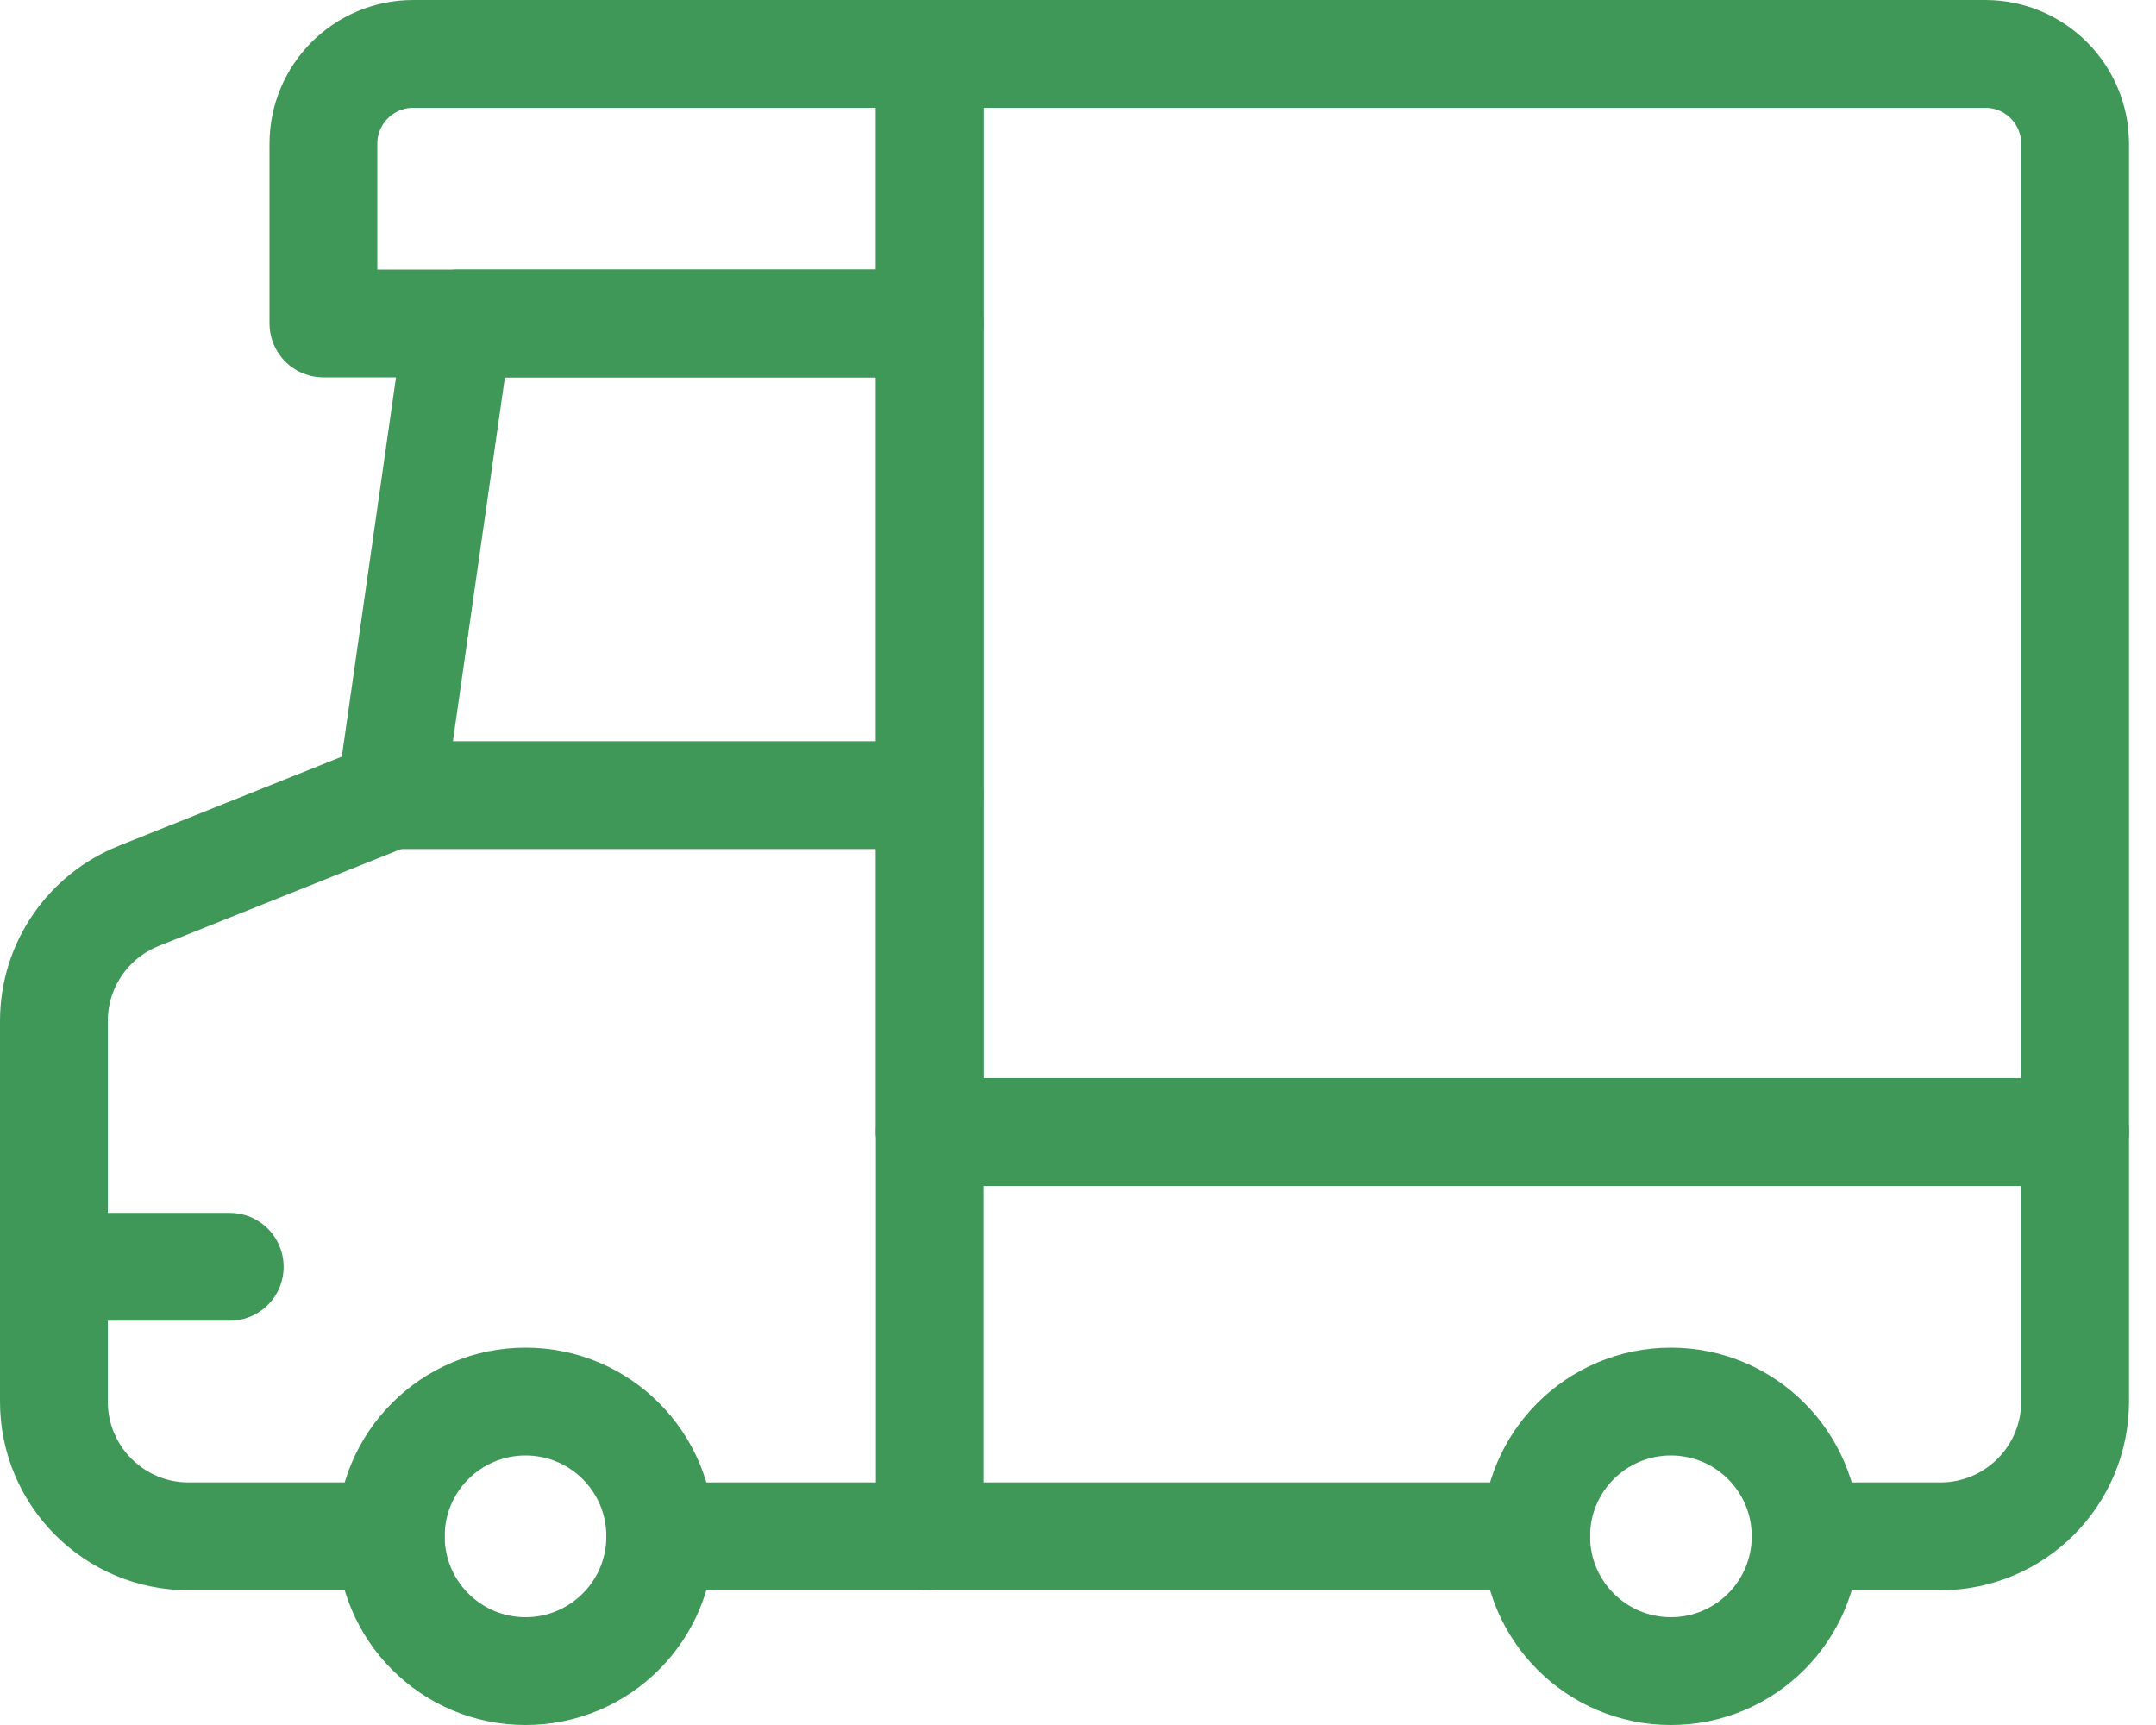
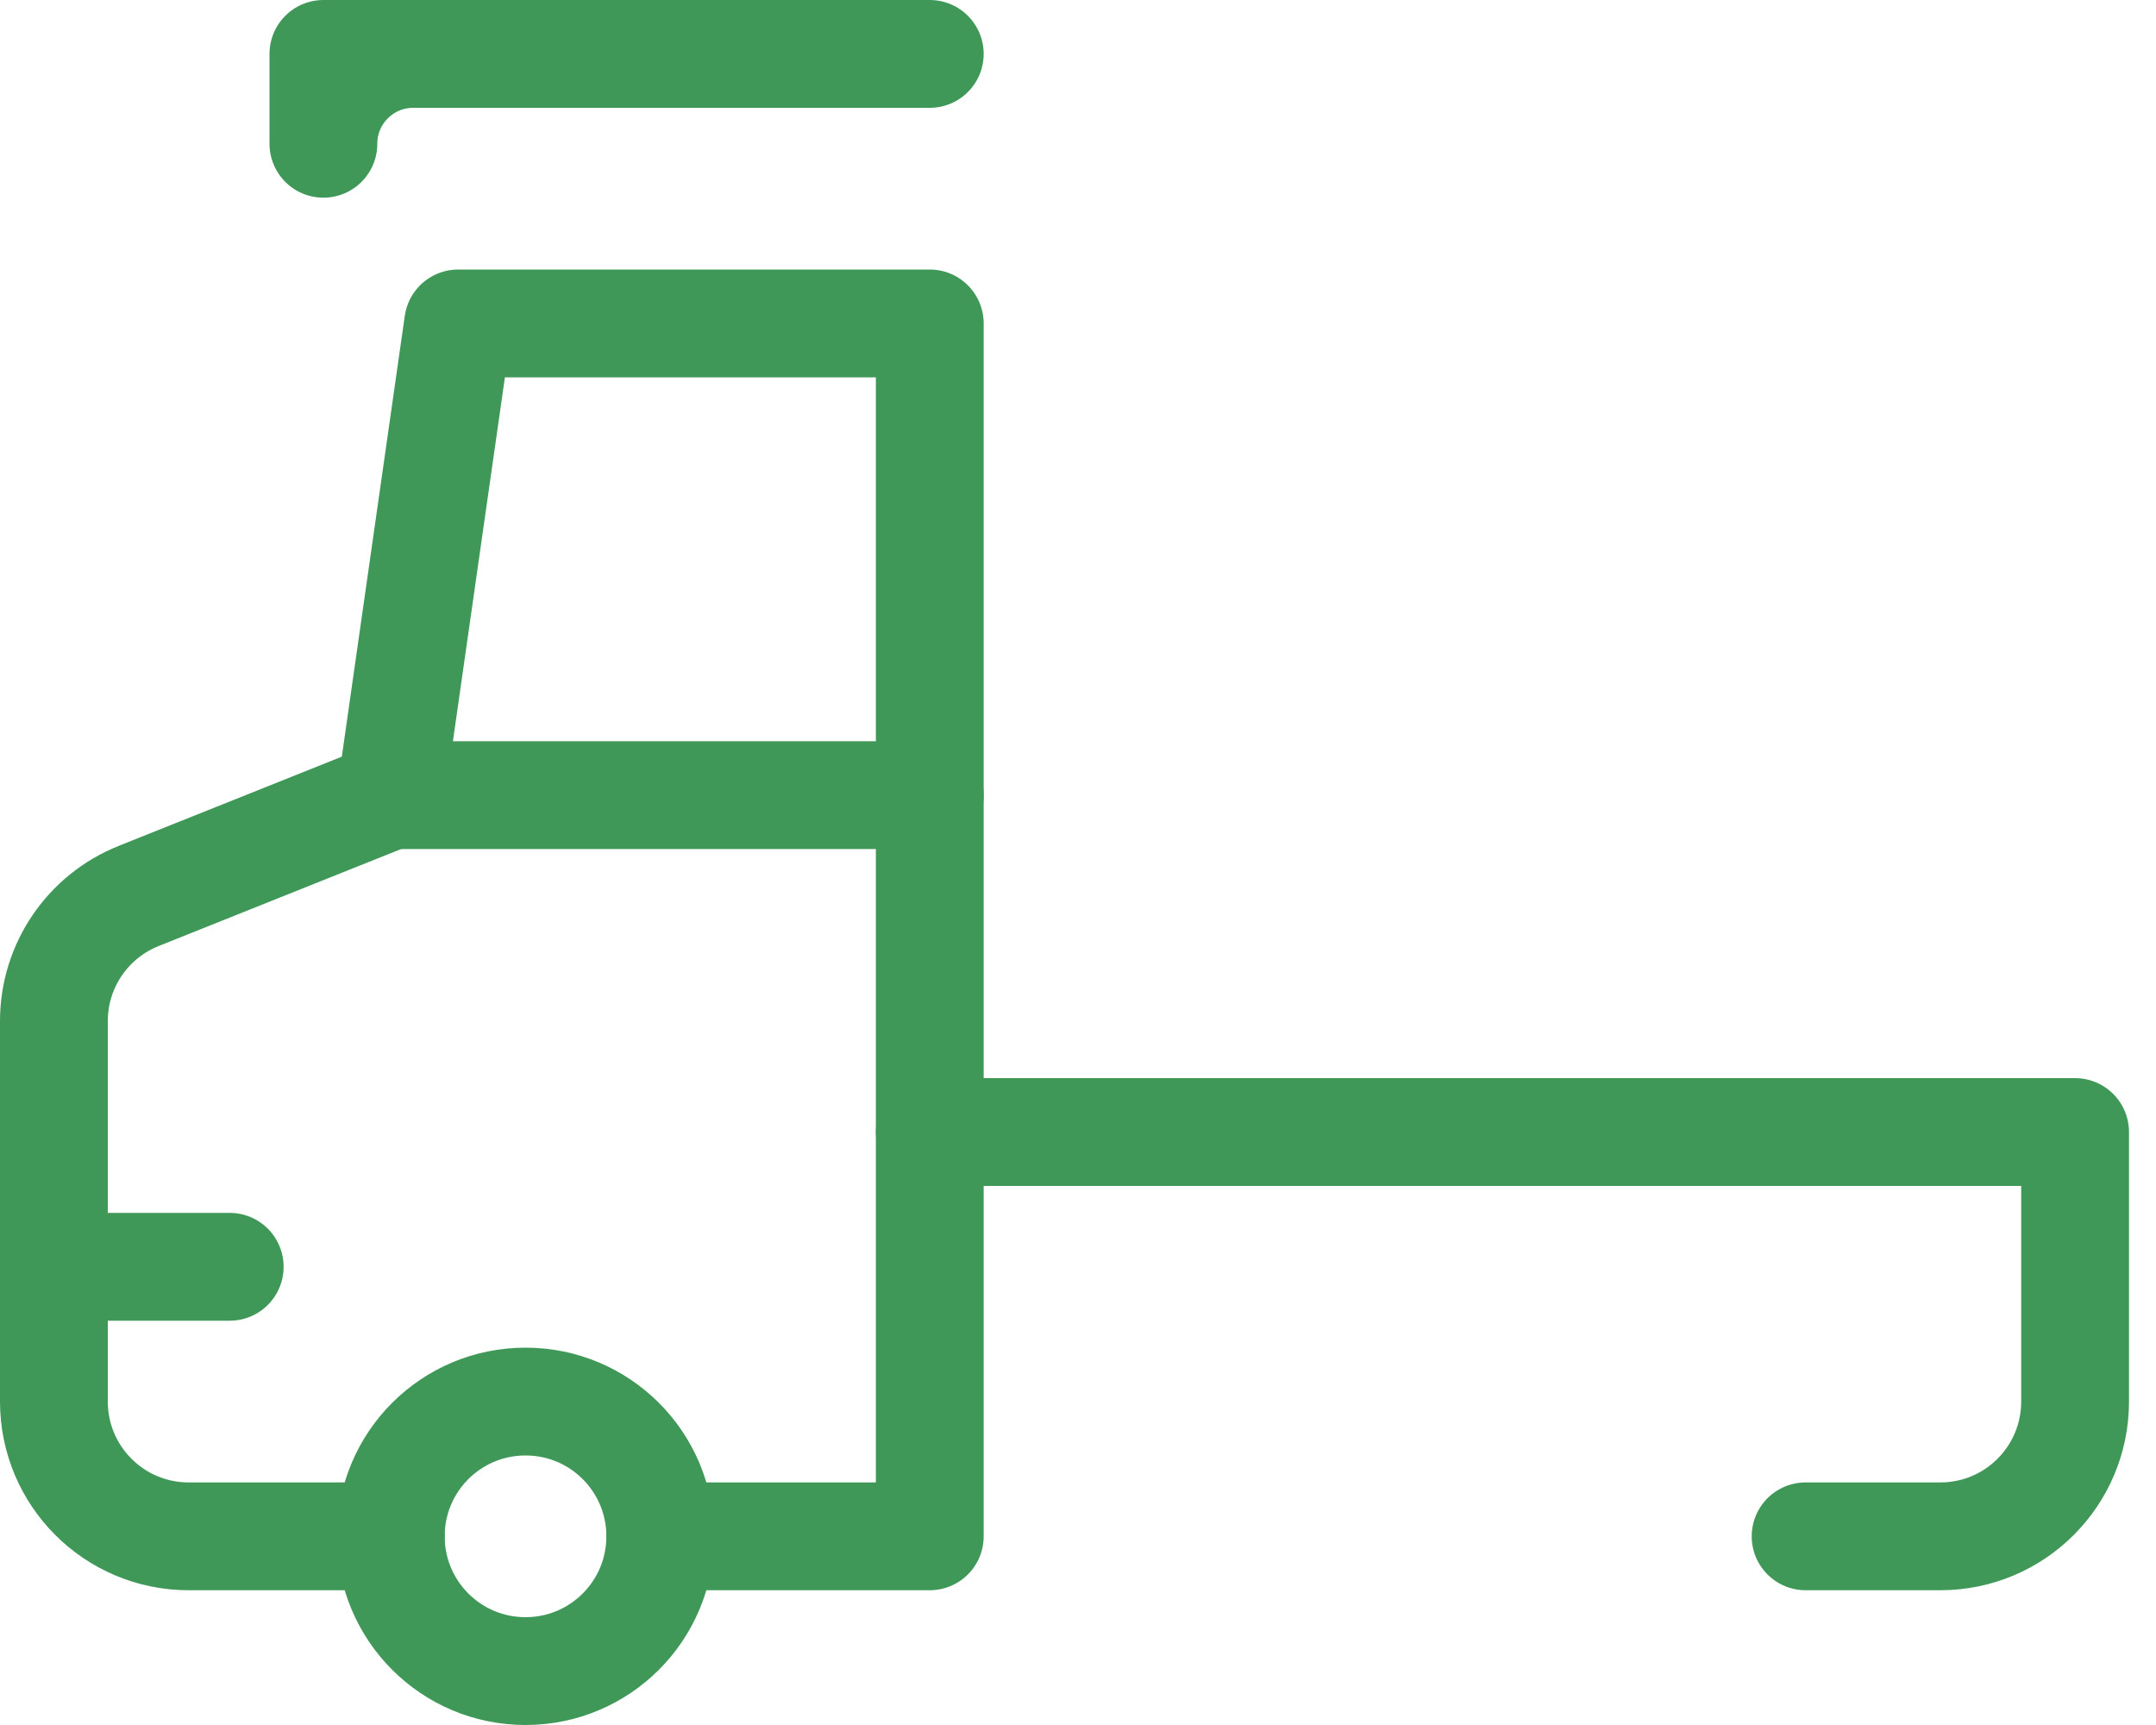
<svg xmlns="http://www.w3.org/2000/svg" width="40" height="32" viewBox="0 0 40 32" fill="none">
  <path d="M9.75 31C11.132 31 12.25 29.88 12.25 28.5C12.25 27.118 11.132 26 9.75 26C8.368 26 7.25 27.118 7.25 28.5C7.25 29.88 8.368 31 9.75 31Z" stroke="#3F9858" stroke-width="2" stroke-linecap="round" stroke-linejoin="round" />
-   <path d="M31 31C32.382 31 33.5 29.88 33.5 28.5C33.5 27.118 32.382 26 31 26C29.618 26 28.5 27.118 28.5 28.5C28.5 29.88 29.618 31 31 31Z" stroke="#3F9858" stroke-width="2" stroke-linecap="round" stroke-linejoin="round" />
  <path d="M17.25 21H38.499V26C38.499 27.38 37.381 28.5 35.999 28.5H33.499" stroke="#3F9858" stroke-width="2" stroke-linecap="round" stroke-linejoin="round" />
-   <path d="M17.25 28.5H28.499" stroke="#3F9858" stroke-width="2" stroke-linecap="round" stroke-linejoin="round" />
  <path d="M1 23.5H4.262" stroke="#3F9858" stroke-width="2" stroke-linecap="round" stroke-linejoin="round" />
  <path d="M7.25 28.5H3.5C2.118 28.5 1 27.38 1 26V18.941C1 17.918 1.623 17.001 2.572 16.621L7.25 14.75L8.5 6H17.25V28.5H12.25" stroke="#3F9858" stroke-width="2" stroke-linecap="round" stroke-linejoin="round" />
  <path d="M7.25 14.75H17.25" stroke="#3F9858" stroke-width="2" stroke-linecap="round" stroke-linejoin="round" />
-   <path d="M17.25 1H36.833C37.753 1 38.499 1.745 38.499 2.667V21H17.25V1Z" stroke="#3F9858" stroke-width="2" stroke-linecap="round" stroke-linejoin="round" />
-   <path d="M7.667 1H17.25V6H6V2.667C6 1.745 6.747 1 7.667 1Z" stroke="#3F9858" stroke-width="2" stroke-linecap="round" stroke-linejoin="round" />
+   <path d="M7.667 1H17.25H6V2.667C6 1.745 6.747 1 7.667 1Z" stroke="#3F9858" stroke-width="2" stroke-linecap="round" stroke-linejoin="round" />
</svg>